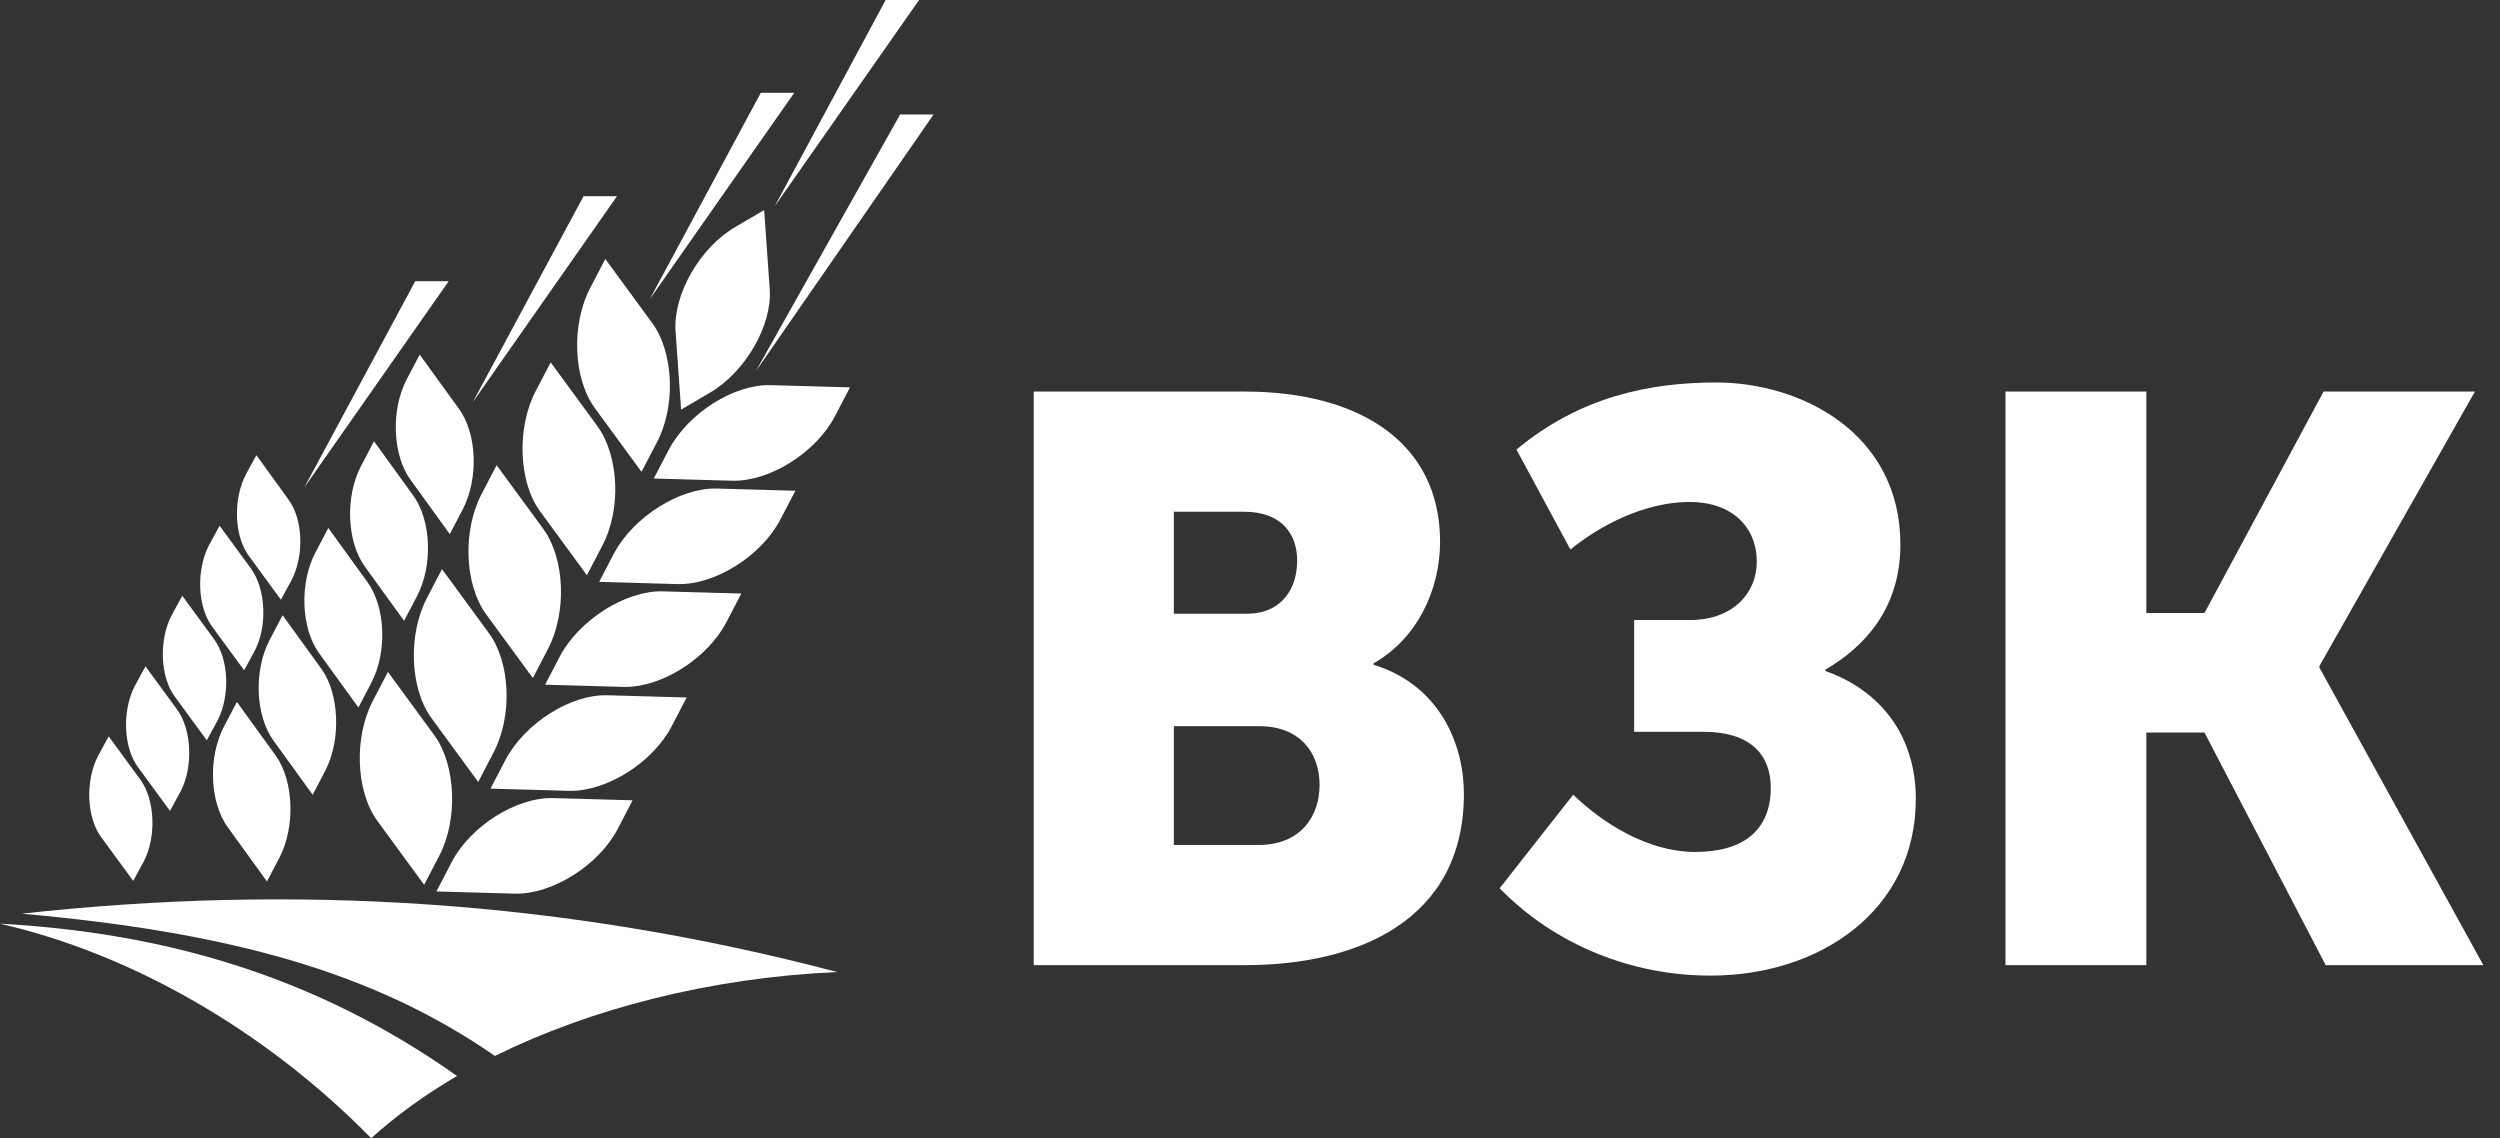
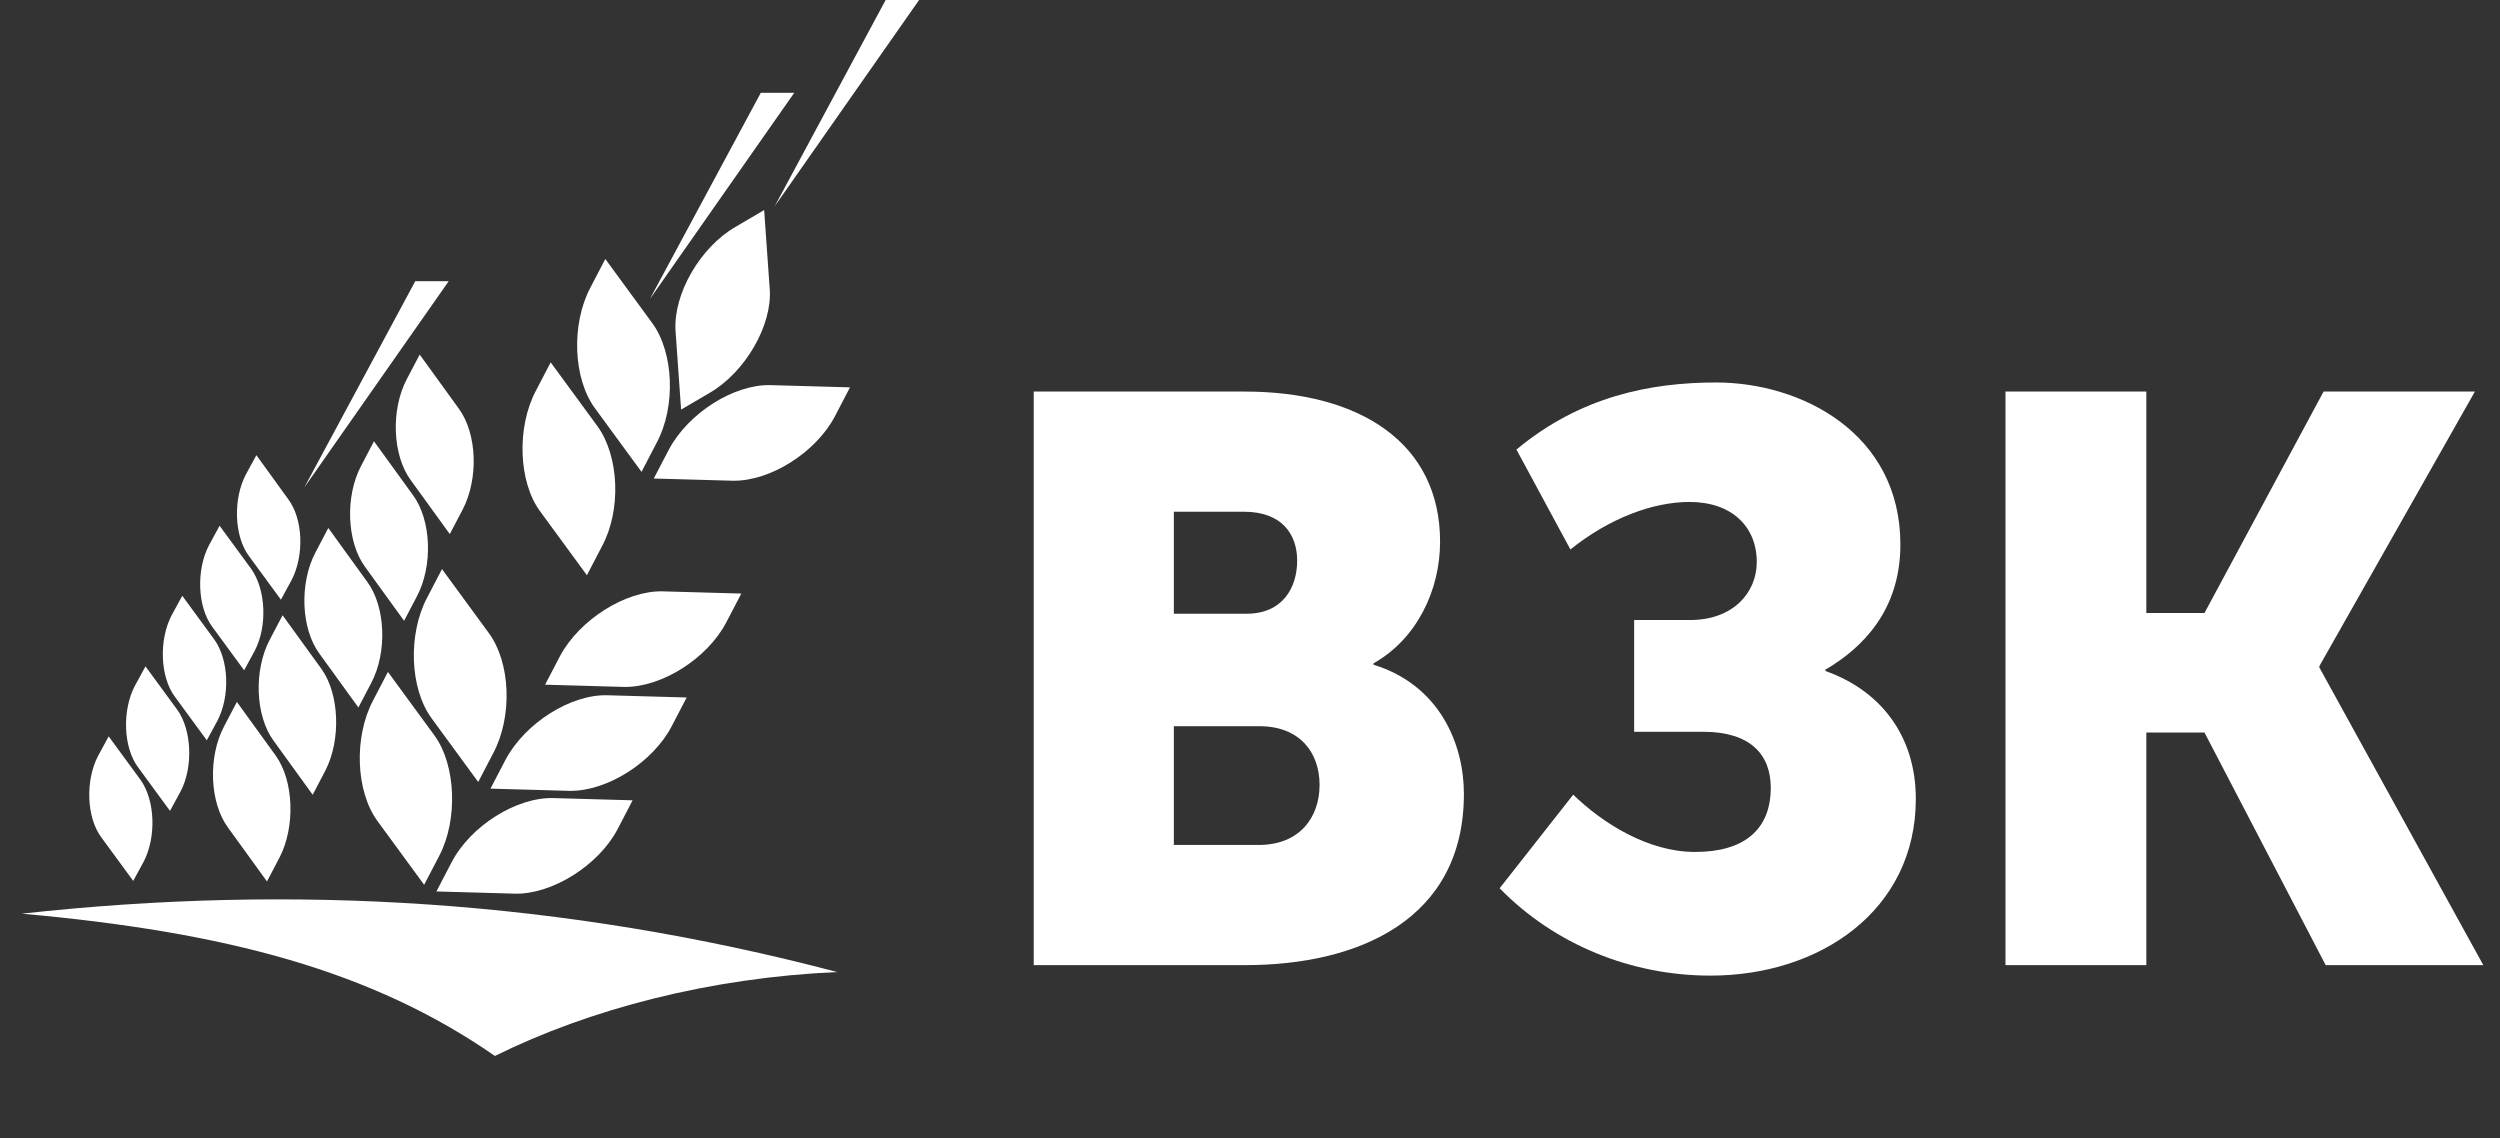
<svg xmlns="http://www.w3.org/2000/svg" width="123" height="56" viewBox="0 0 123 56" fill="none">
  <rect x="0" y="0" width="123" height="56" fill="#333333" stroke="none" />
  <path fill-rule="evenodd" clip-rule="evenodd" d="M21.389 36.203L19.086 33.059L18.346 34.48C17.413 36.258 17.495 38.91 18.565 40.387L20.868 43.531L21.609 42.109C22.541 40.332 22.431 37.652 21.389 36.203Z" fill="white" />
  <path fill-rule="evenodd" clip-rule="evenodd" d="M24.049 31.145L21.746 28L21.006 29.422C20.073 31.199 20.155 33.852 21.225 35.328L23.528 38.473L24.269 37.051C25.229 35.246 25.119 32.594 24.049 31.145Z" fill="white" />
-   <path fill-rule="evenodd" clip-rule="evenodd" d="M26.737 26.031L24.433 22.887L23.693 24.309C22.761 26.086 22.843 28.738 23.912 30.215L26.216 33.359L26.956 31.938C27.889 30.16 27.806 27.508 26.737 26.031Z" fill="white" />
  <path fill-rule="evenodd" clip-rule="evenodd" d="M29.397 20.973L27.093 17.828L26.353 19.25C25.421 21.027 25.503 23.707 26.572 25.156L28.876 28.301L29.616 26.879C30.576 25.102 30.466 22.449 29.397 20.973Z" fill="white" />
  <path fill-rule="evenodd" clip-rule="evenodd" d="M32.084 15.887L29.781 12.742L29.04 14.164C28.108 15.941 28.19 18.594 29.26 20.07L31.563 23.215L32.303 21.793C33.263 20.016 33.154 17.336 32.084 15.887Z" fill="white" />
  <path fill-rule="evenodd" clip-rule="evenodd" d="M27.23 39.266L31.124 39.375L30.384 40.797C29.452 42.574 27.175 43.996 25.366 43.969L21.472 43.859L22.212 42.437C23.144 40.633 25.421 39.211 27.23 39.266Z" fill="white" />
  <path fill-rule="evenodd" clip-rule="evenodd" d="M29.89 34.207L33.784 34.316L33.044 35.738C32.111 37.516 29.863 38.937 28.026 38.91L24.132 38.801L24.872 37.379C25.832 35.574 28.081 34.152 29.89 34.207Z" fill="white" />
  <path fill-rule="evenodd" clip-rule="evenodd" d="M32.578 29.094L36.472 29.203L35.731 30.625C34.799 32.402 32.55 33.824 30.713 33.797L26.819 33.687L27.559 32.266C28.519 30.488 30.768 29.066 32.578 29.094Z" fill="white" />
-   <path fill-rule="evenodd" clip-rule="evenodd" d="M35.238 24.035L39.132 24.145L38.391 25.566C37.459 27.344 35.21 28.766 33.373 28.738L29.479 28.629L30.219 27.207C31.179 25.43 33.428 24.008 35.238 24.035Z" fill="white" />
  <path fill-rule="evenodd" clip-rule="evenodd" d="M37.925 18.949L41.819 19.058L41.079 20.48C40.146 22.258 37.898 23.68 36.06 23.652L32.166 23.543L32.907 22.121C33.867 20.316 36.115 18.895 37.925 18.949Z" fill="white" />
  <path fill-rule="evenodd" clip-rule="evenodd" d="M13.574 37.188L11.655 34.535L11.024 35.738C10.229 37.242 10.311 39.484 11.216 40.715L13.135 43.367L13.766 42.164C14.534 40.66 14.451 38.418 13.574 37.188Z" fill="white" />
  <path fill-rule="evenodd" clip-rule="evenodd" d="M15.823 32.922L13.903 30.27L13.272 31.473C12.477 32.977 12.559 35.219 13.464 36.449L15.384 39.102L16.015 37.898C16.782 36.395 16.7 34.152 15.823 32.922Z" fill="white" />
  <path fill-rule="evenodd" clip-rule="evenodd" d="M18.071 28.629L16.152 25.977L15.521 27.18C14.726 28.684 14.808 30.926 15.713 32.156L17.633 34.809L18.263 33.605C19.058 32.102 18.976 29.859 18.071 28.629Z" fill="white" />
  <path fill-rule="evenodd" clip-rule="evenodd" d="M20.32 24.363L18.4 21.711L17.77 22.914C16.974 24.418 17.057 26.66 17.962 27.891L19.881 30.543L20.512 29.34C21.307 27.836 21.225 25.594 20.32 24.363Z" fill="white" />
  <path fill-rule="evenodd" clip-rule="evenodd" d="M22.569 20.098L20.649 17.445L20.018 18.648C19.223 20.152 19.305 22.395 20.21 23.625L22.13 26.277L22.761 25.074C23.556 23.543 23.474 21.328 22.569 20.098Z" fill="white" />
  <path fill-rule="evenodd" clip-rule="evenodd" d="M6.91 38.363L5.347 36.23L4.826 37.188C4.196 38.391 4.25 40.223 4.991 41.207L6.554 43.34L7.075 42.383C7.706 41.152 7.623 39.348 6.91 38.363Z" fill="white" />
  <path fill-rule="evenodd" clip-rule="evenodd" d="M8.72 34.918L7.157 32.785L6.636 33.742C6.005 34.945 6.06 36.777 6.801 37.762L8.364 39.895L8.885 38.938C9.516 37.734 9.433 35.902 8.72 34.918Z" fill="white" />
  <path fill-rule="evenodd" clip-rule="evenodd" d="M10.53 31.445L8.967 29.312L8.446 30.27C7.815 31.473 7.87 33.305 8.611 34.289L10.174 36.422L10.695 35.465C11.325 34.262 11.271 32.457 10.53 31.445Z" fill="white" />
  <path fill-rule="evenodd" clip-rule="evenodd" d="M12.367 28L10.804 25.867L10.283 26.824C9.653 28.027 9.707 29.859 10.448 30.844L12.011 32.977L12.532 32.02C13.163 30.816 13.08 29.012 12.367 28Z" fill="white" />
  <path fill-rule="evenodd" clip-rule="evenodd" d="M14.177 24.555L12.614 22.395L12.093 23.352C11.463 24.555 11.517 26.387 12.258 27.371L13.821 29.504L14.342 28.547C14.973 27.344 14.918 25.539 14.177 24.555Z" fill="white" />
  <path fill-rule="evenodd" clip-rule="evenodd" d="M41.188 47.824C27.697 44.27 14.452 43.477 1.069 44.953C11.161 45.855 18.318 47.77 24.351 51.953C29.04 49.629 34.963 48.098 41.188 47.824Z" fill="white" />
-   <path fill-rule="evenodd" clip-rule="evenodd" d="M18.263 56C13.026 50.668 6.444 46.922 0 45.445C7.925 45.883 15.411 47.934 22.486 52.938C20.896 53.867 19.47 54.906 18.263 56Z" fill="white" />
  <path fill-rule="evenodd" clip-rule="evenodd" d="M37.87 14.219L37.596 10.336L36.197 11.156C34.442 12.168 33.126 14.465 33.236 16.27L33.51 20.152L34.909 19.332C36.664 18.32 38.007 15.996 37.87 14.219Z" fill="white" />
  <path fill-rule="evenodd" clip-rule="evenodd" d="M37.431 4.566L31.974 14.711L39.077 4.566H37.431Z" fill="white" />
  <path fill-rule="evenodd" clip-rule="evenodd" d="M43.574 0L38.117 10.145L45.219 0H43.574Z" fill="white" />
-   <path fill-rule="evenodd" clip-rule="evenodd" d="M44.287 5.633L37.185 18.266L45.932 5.633H44.287Z" fill="white" />
-   <path fill-rule="evenodd" clip-rule="evenodd" d="M28.711 9.652L23.254 19.797L30.357 9.652H28.711Z" fill="white" />
  <path fill-rule="evenodd" clip-rule="evenodd" d="M20.43 13.836L14.973 23.98L22.075 13.836H20.43Z" fill="white" />
  <path d="M50.859 19.265H61.235C66.888 19.265 70.852 21.774 70.852 26.655C70.852 29.027 69.715 31.433 67.577 32.636V32.705C70.818 33.701 72.024 36.589 72.024 39.063C72.024 45.216 66.888 47.484 61.269 47.484H50.859V19.265ZM61.338 30.195C63.096 30.195 63.82 28.924 63.82 27.583C63.82 26.277 63.062 25.177 61.2 25.177H57.753V30.195H61.338ZM61.924 41.572C63.958 41.572 64.923 40.198 64.923 38.617C64.923 37.035 63.958 35.729 61.959 35.729H57.753V41.572H61.924Z" fill="white" />
  <path d="M77.402 39.098C78.815 40.473 81.055 41.916 83.4 41.916C85.812 41.916 87.122 40.816 87.122 38.754C87.122 37.104 86.088 36.004 83.813 36.004H80.4V30.505H83.158C85.261 30.505 86.433 29.164 86.433 27.652C86.433 25.899 85.192 24.696 83.124 24.696C81.331 24.696 79.194 25.486 77.264 27.033L74.609 22.118C77.746 19.506 81.193 18.818 84.434 18.818C88.605 18.818 93.499 21.293 93.499 26.793C93.499 30.023 91.638 31.88 89.811 32.945V33.014C92.534 33.976 94.258 36.21 94.258 39.304C94.258 44.803 89.535 48 84.158 48C80.263 48 76.505 46.488 73.782 43.703L77.402 39.098Z" fill="white" />
  <path d="M98.67 19.265H105.599V30.161H108.46L114.32 19.265H121.765L114.113 32.773V32.842L122.179 47.484H114.423L108.46 36.039H105.599V47.484H98.67V19.265Z" fill="white" />
</svg>